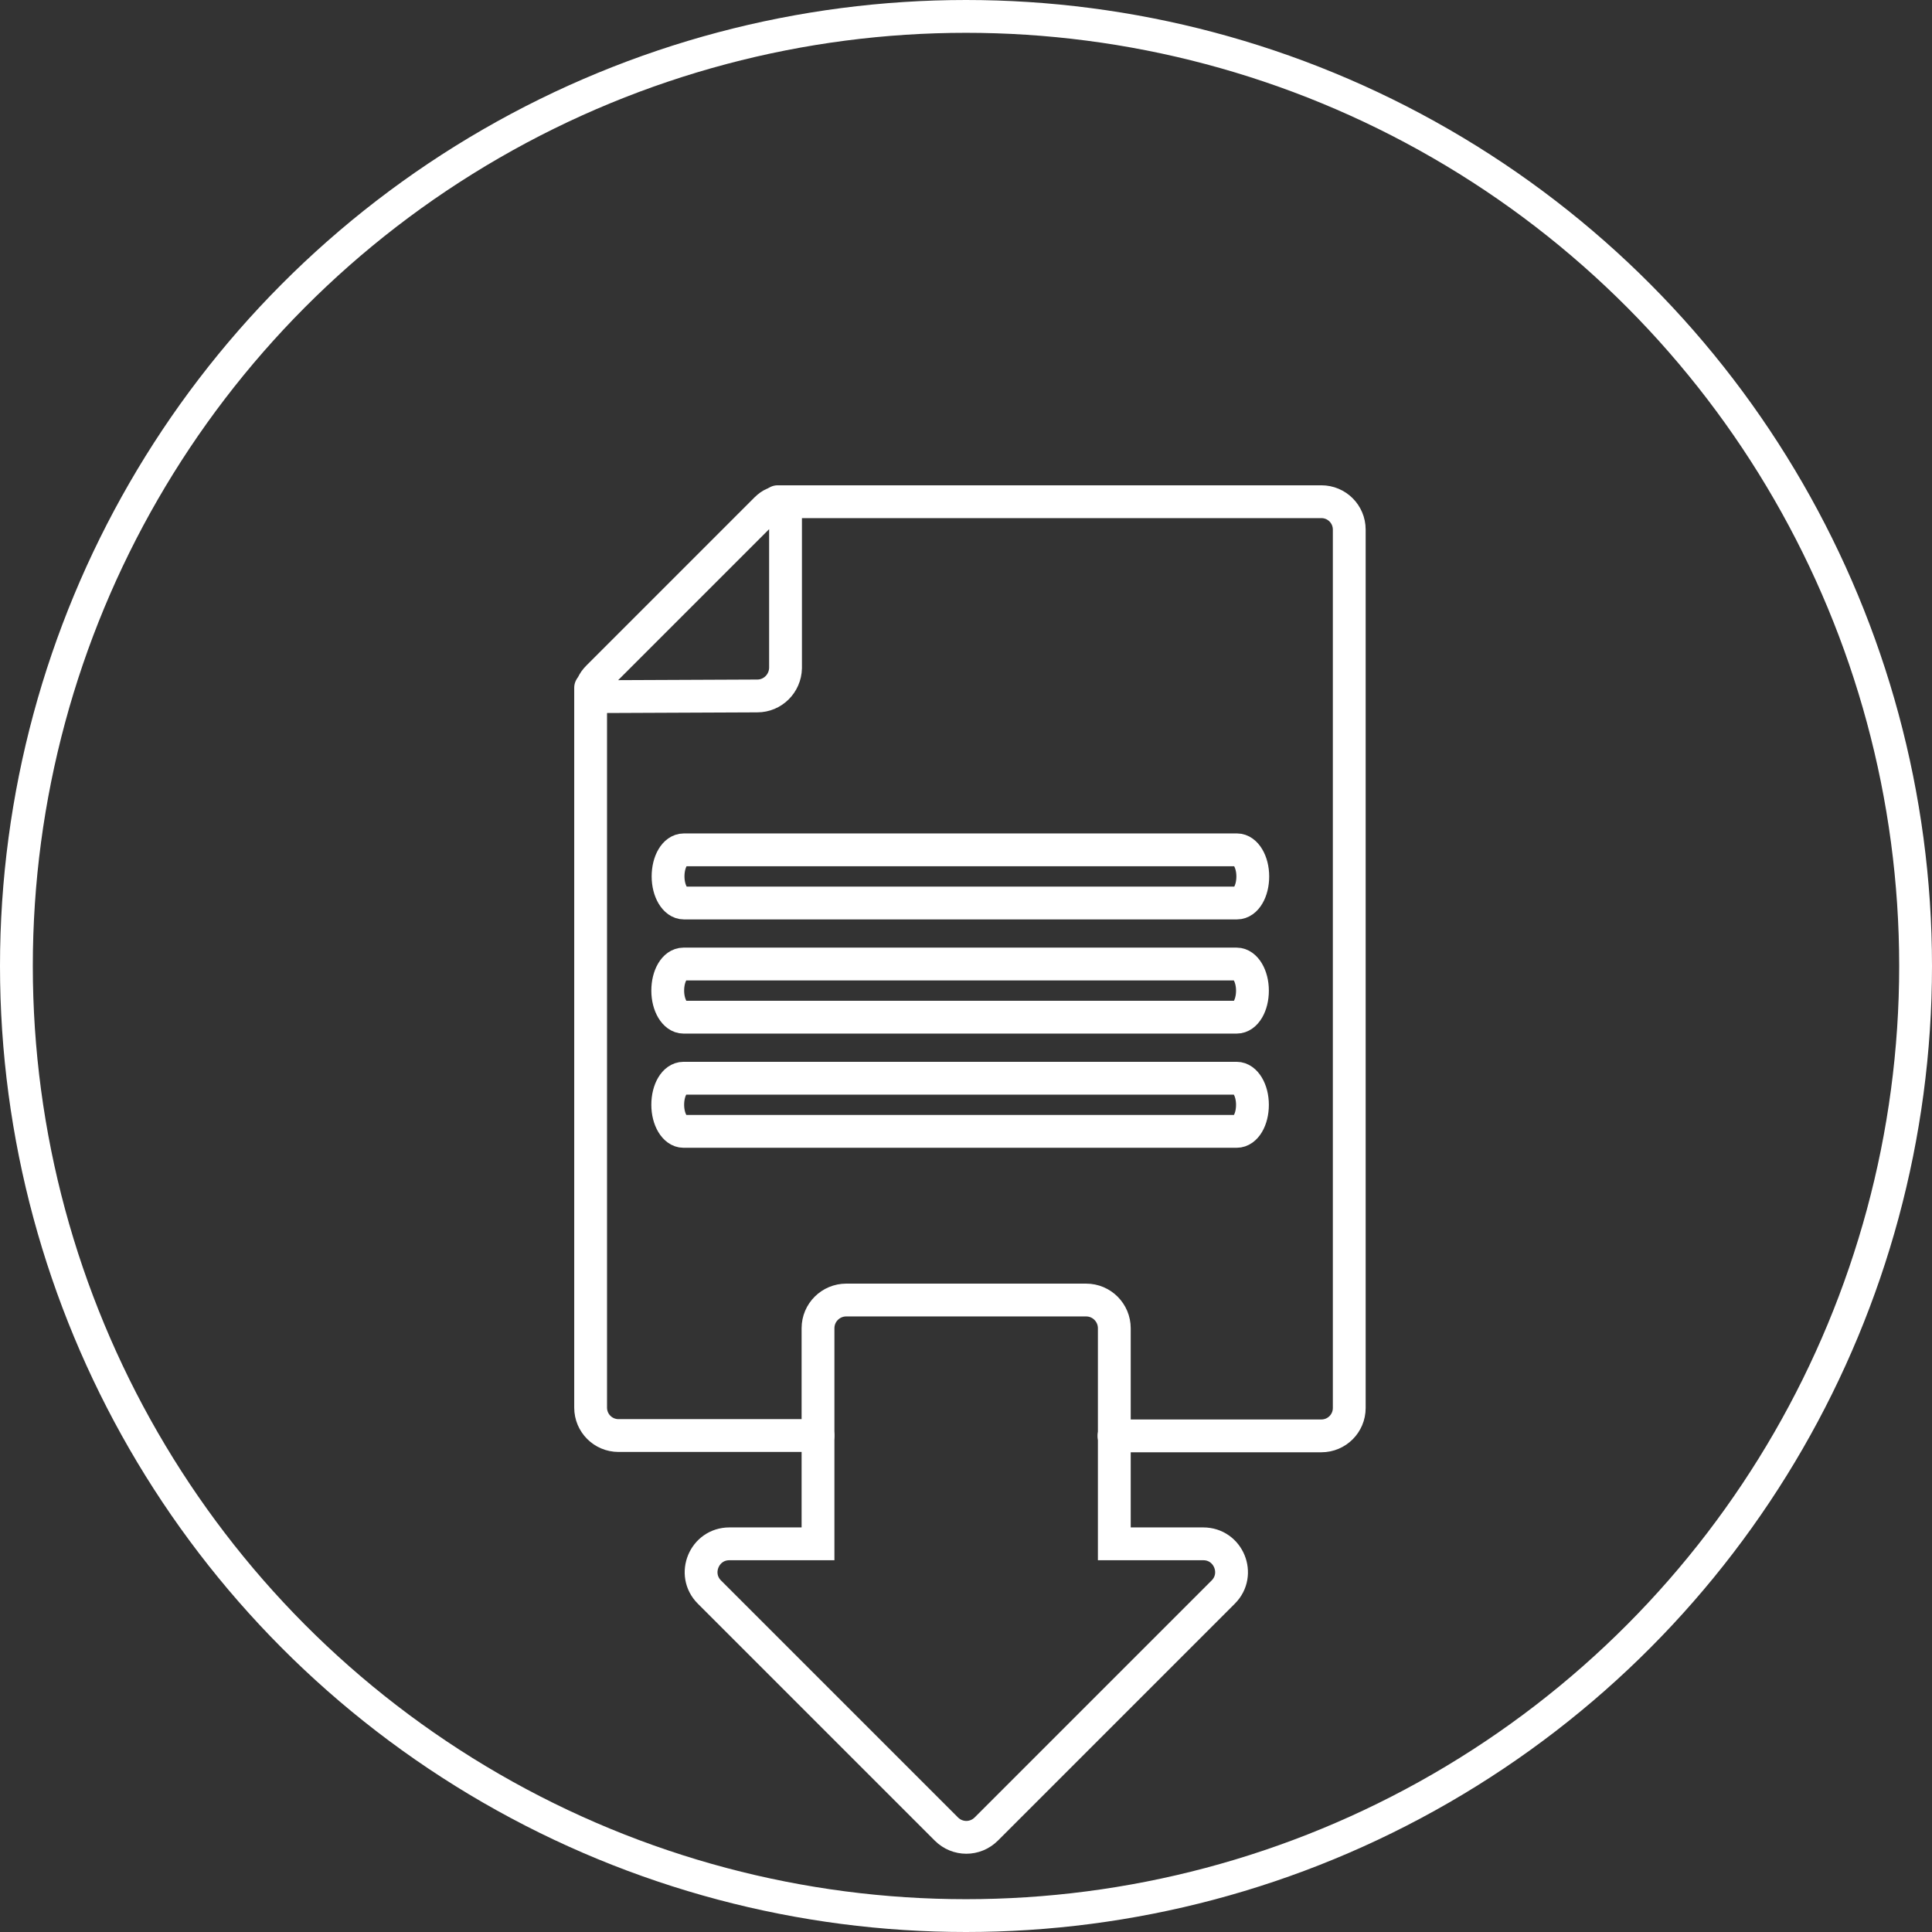
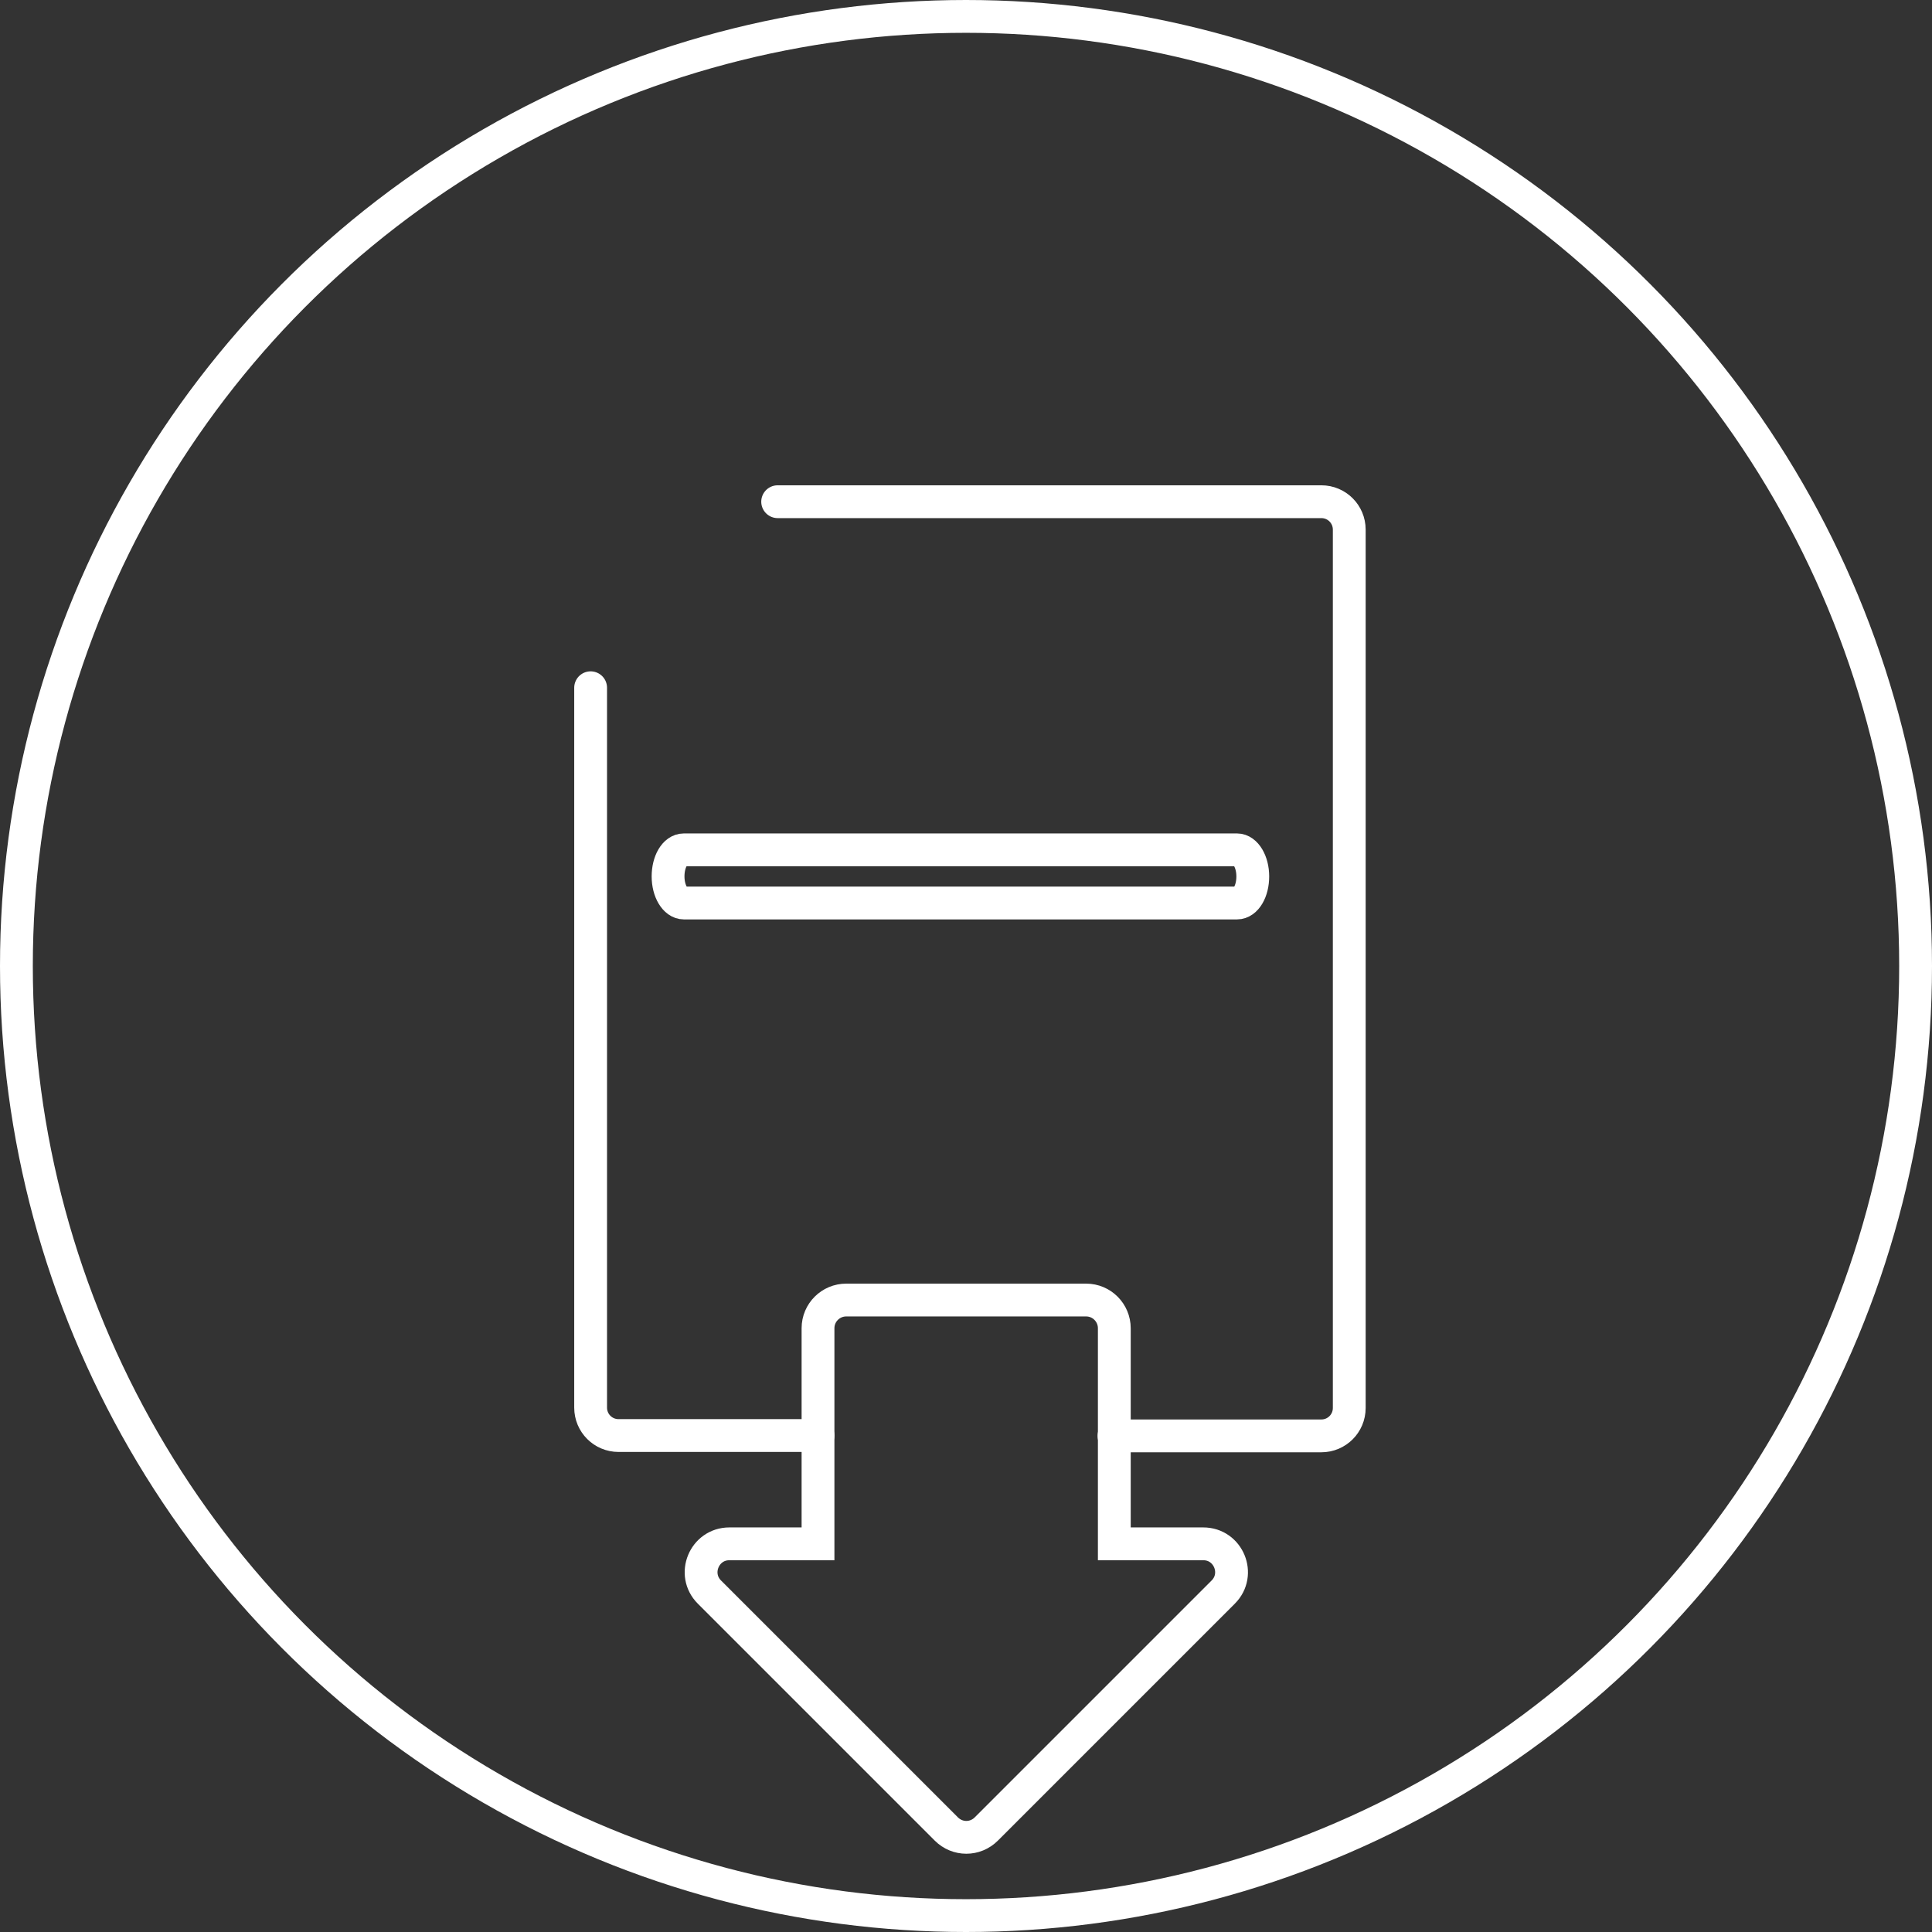
<svg xmlns="http://www.w3.org/2000/svg" id="Layer_2" data-name="Layer 2" viewBox="0 0 58.88 58.88">
  <rect x="0" y="0" width="58.88" height="58.88" fill="#333333" stroke="none" />
  <defs>
    <style>
      .cls-1 {
        stroke-miterlimit: 10;
      }

      .cls-1, .cls-2 {
        fill: none;
        stroke: #fff;
      }

      .cls-2 {
        stroke-linecap: round;
        stroke-linejoin: round;
      }
    </style>
  </defs>
  <g id="obj">
    <g>
      <g>
        <circle class="cls-2" cx="29.44" cy="29.44" r="28.94" />
        <g>
          <g>
            <path class="cls-2" d="M20.84,27.52h16.86c.27,0,.48-.36.48-.81s-.22-.81-.48-.81h-16.86c-.27,0-.48.36-.48.81s.22.81.48.81Z" />
-             <path class="cls-2" d="M37.69,29.38h-16.86c-.27,0-.48.36-.48.81s.22.81.48.81h16.86c.27,0,.48-.36.48-.81s-.22-.81-.48-.81Z" />
-             <path class="cls-2" d="M37.69,32.86h-16.86c-.27,0-.48.36-.48.81s.22.81.48.81h16.86c.27,0,.48-.36.48-.81s-.22-.81-.48-.81Z" />
          </g>
          <g>
            <path class="cls-2" d="M24.93,43.75h-6.08c-.47,0-.85-.38-.85-.85v-21.94" />
            <path class="cls-2" d="M23.7,15.29h16.57c.47,0,.85.38.85.85v26.77c0,.47-.38.85-.85.85h-6.32" />
-             <path class="cls-2" d="M18.48,21.23c-.47,0-.58-.27-.25-.6l5.11-5.11c.33-.33.6-.22.6.25v4.59c-.01.47-.39.85-.86.85l-4.59.02Z" />
          </g>
        </g>
      </g>
      <path class="cls-1" d="M36.66,47.05h-2.7v-6.57c0-.47-.38-.86-.86-.86h-7.31c-.47,0-.86.38-.86.86v6.57h-2.7c-.77,0-1.15.93-.61,1.47l7.22,7.22c.34.34.88.34,1.22,0l7.22-7.22c.54-.54.16-1.47-.61-1.47Z" />
    </g>
  </g>
</svg>